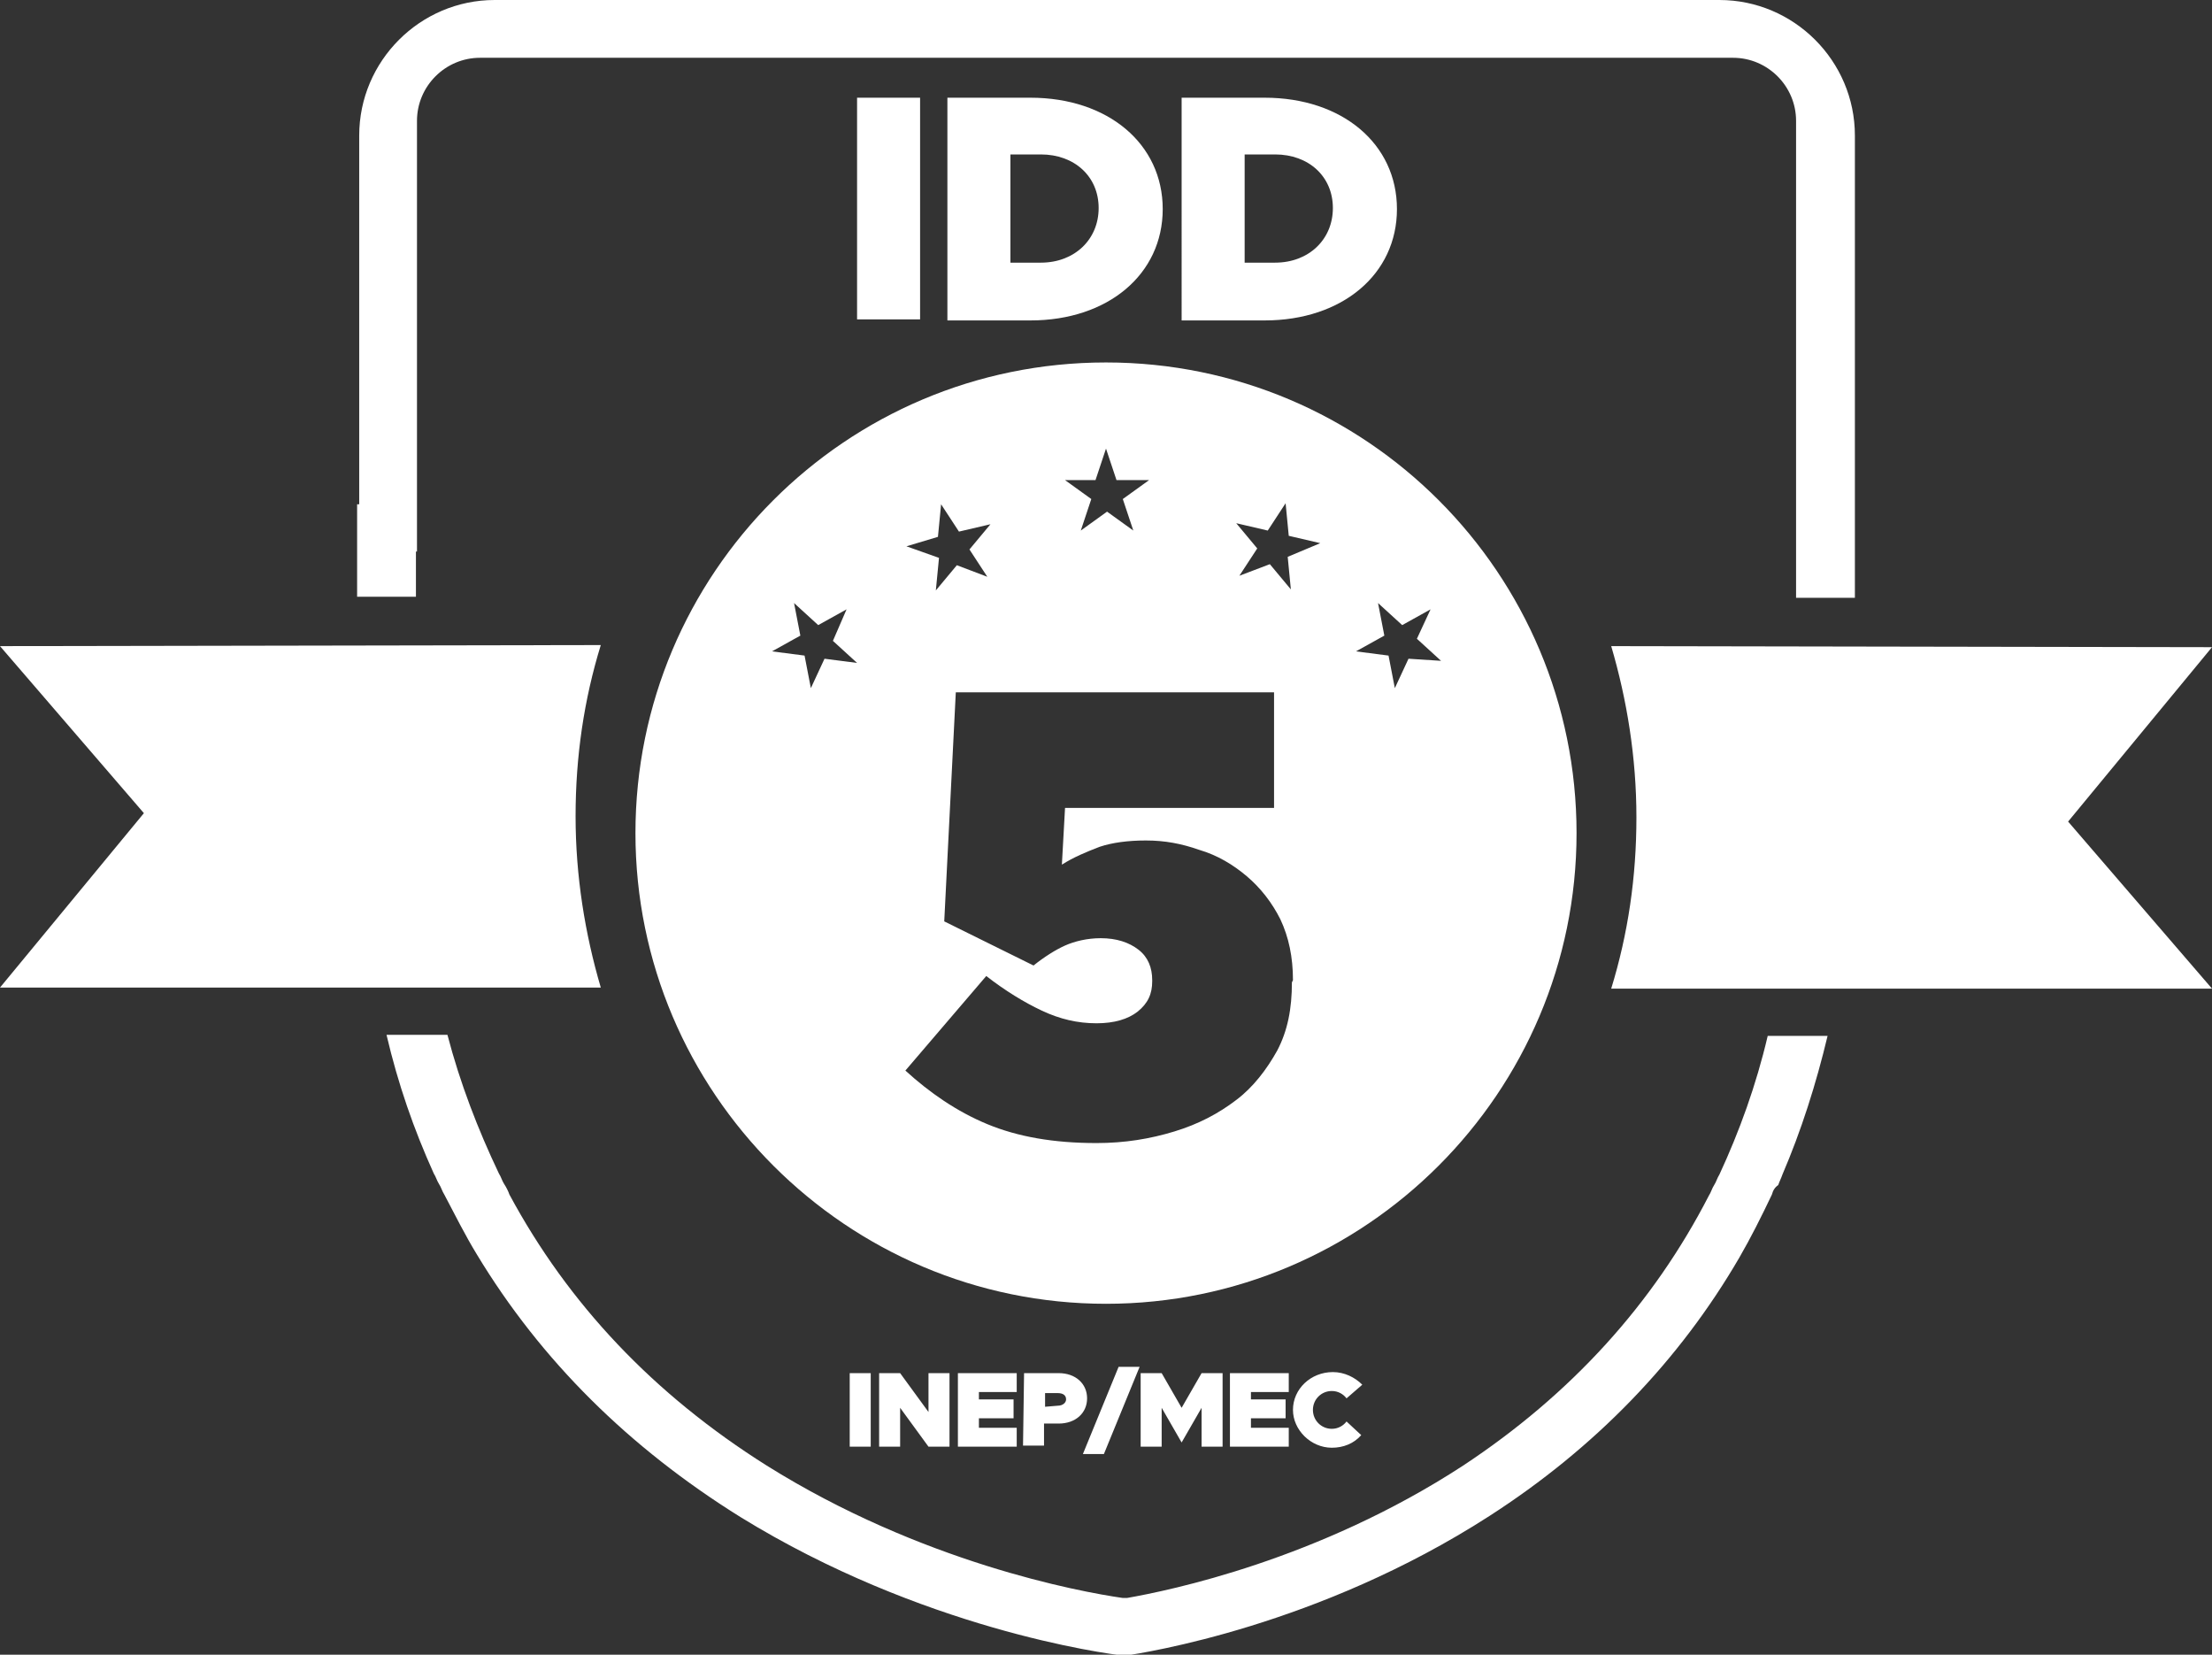
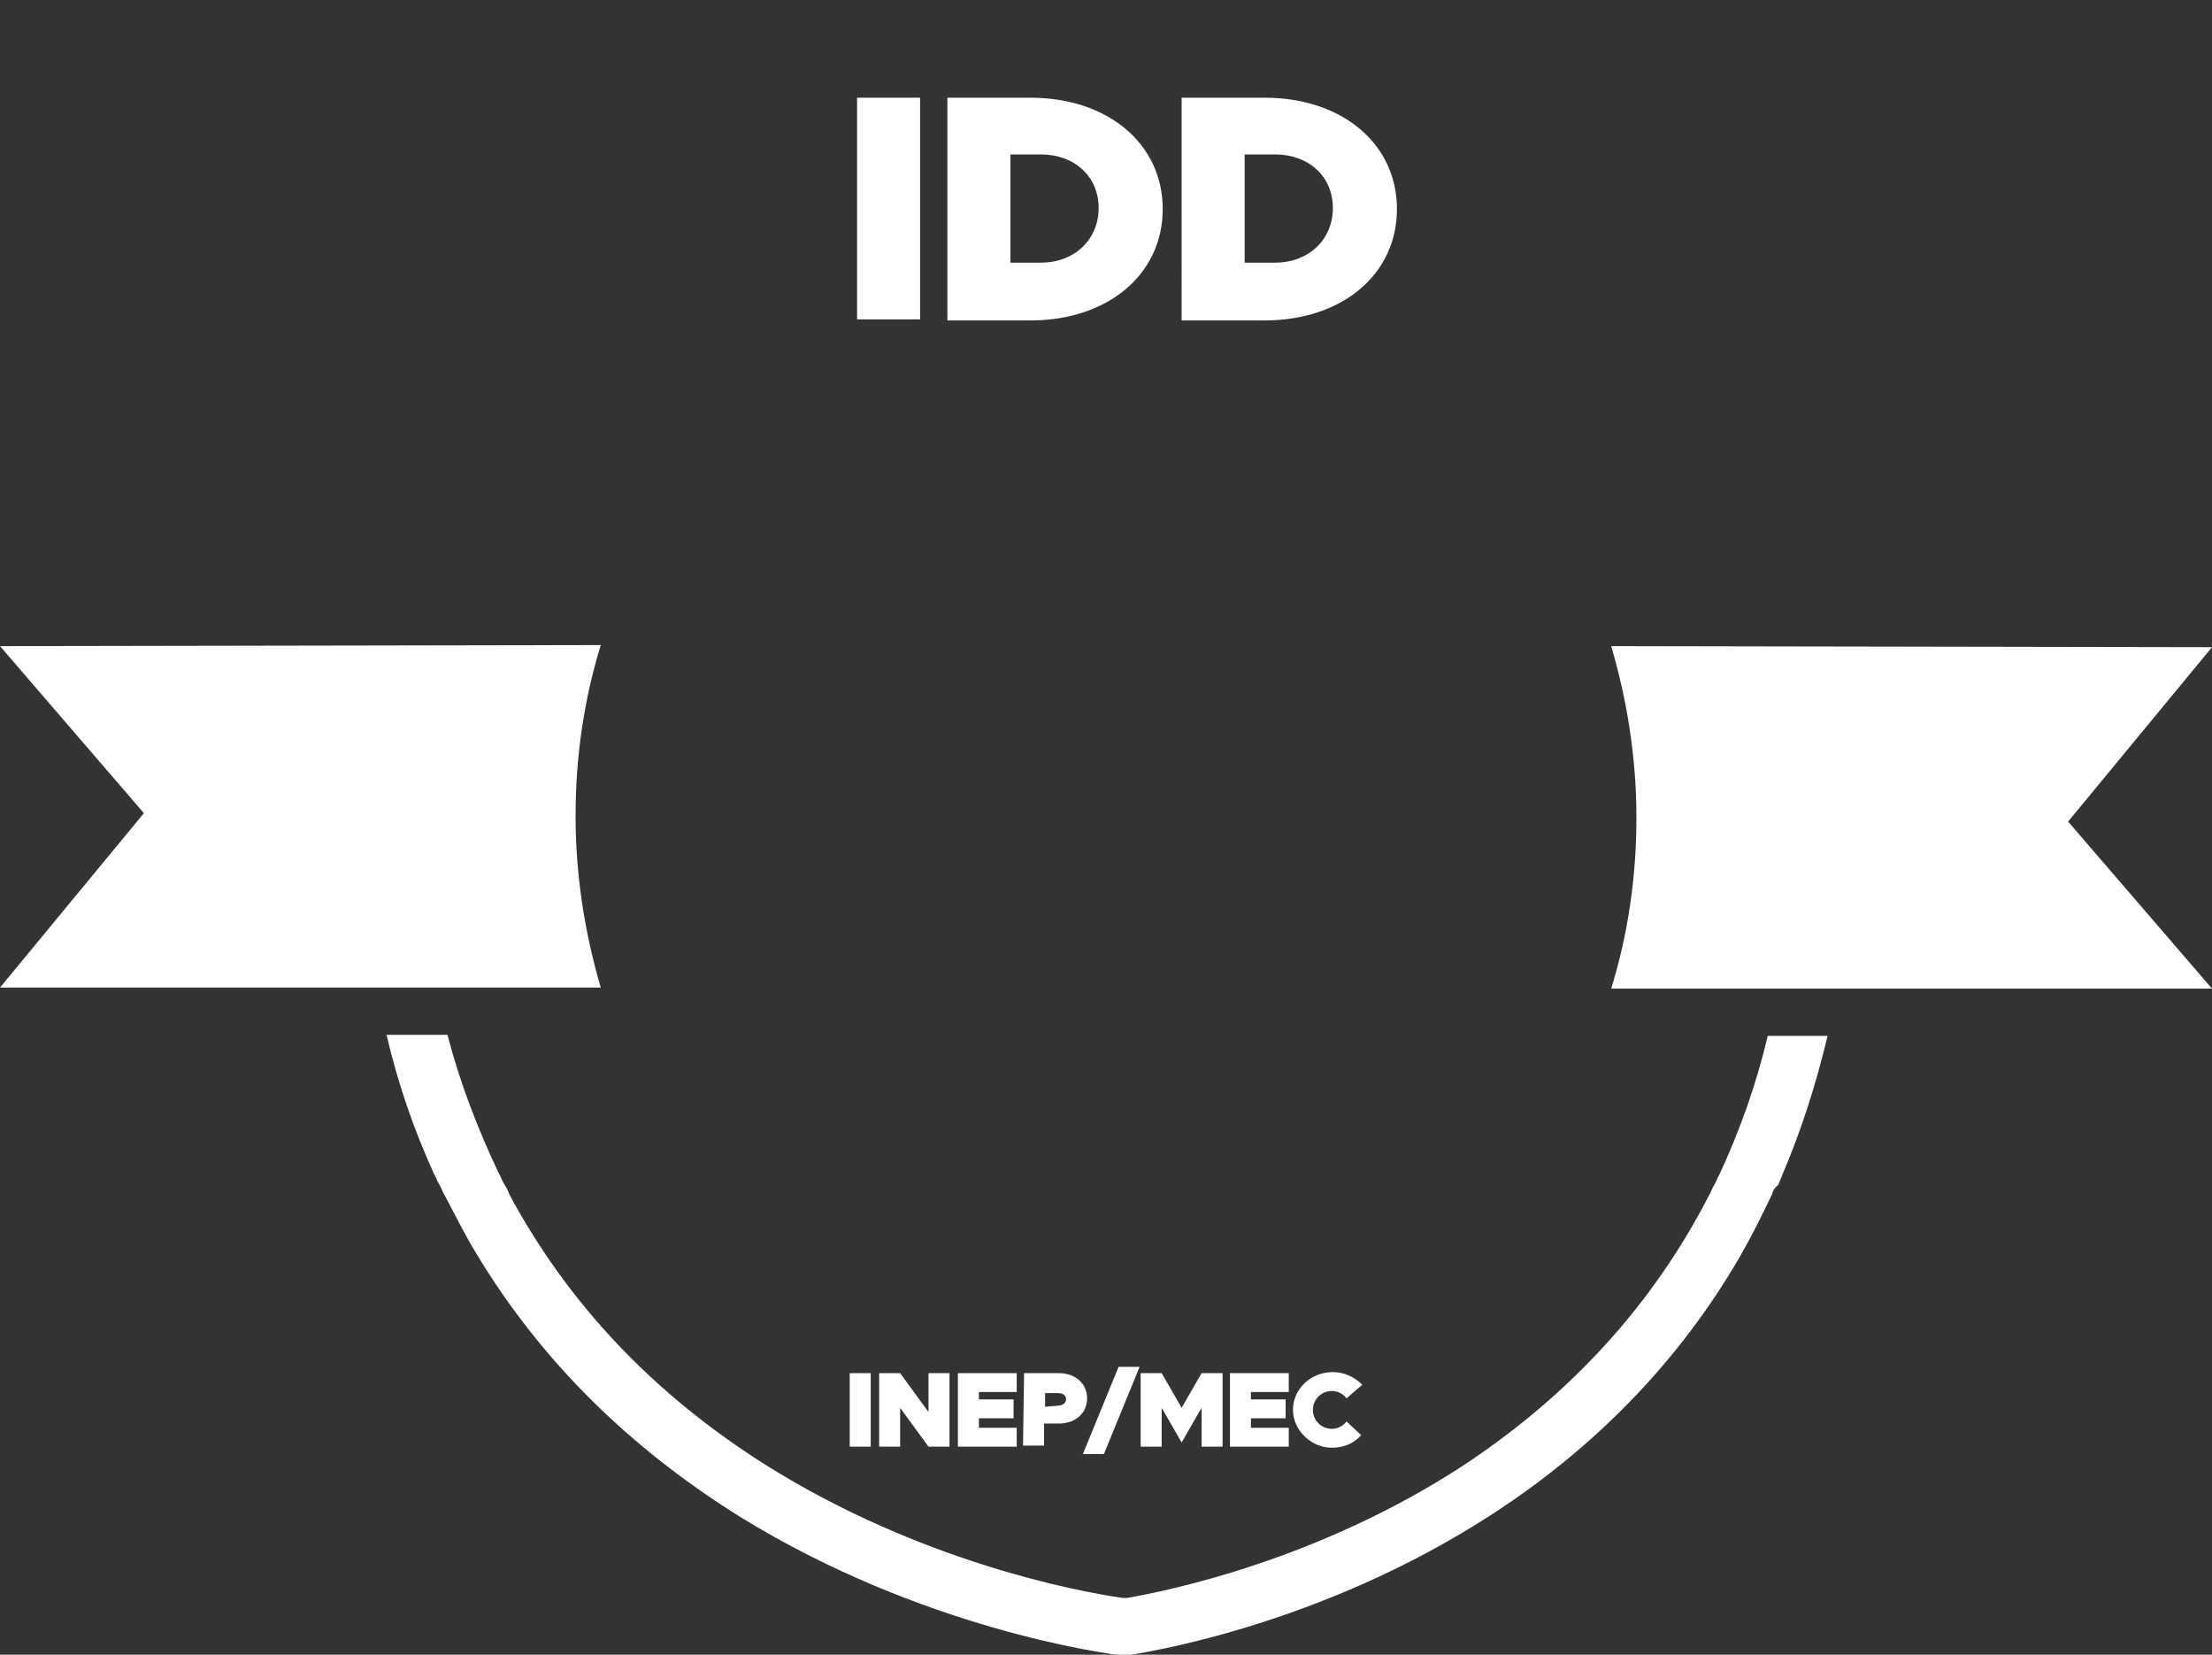
<svg xmlns="http://www.w3.org/2000/svg" version="1.1" id="Layer_1" x="0" y="0" viewBox="0 0 210.6 157.5" xml:space="preserve">
  <rect x="0" y="0" width="210.6" height="157.5" fill="#333333" stroke="none" />
  <style>.st0{fill:#fff}</style>
  <path class="st0" d="M168.7 113.7c-1 2.1-2 4.1-3.1 6-5.7 9.8-13.7 18.1-23.8 24.6-16.3 10.5-32.8 13-34.7 13.3-2-.2-19.4-2.6-36.6-13.2-10.6-6.6-19-14.9-25.1-25-1.1-1.8-2.1-3.8-3.1-5.7-.2-.3-.3-.7-.5-1s-.3-.7-.5-1c-1.9-4.2-3.4-8.5-4.5-13.2h5.8c1.2 4.6 2.9 9 4.9 13.2.2.3.3.7.5 1s.4.7.5 1c5.6 10.4 13.7 19 24.5 25.8 14.7 9.2 29.7 12 33.9 12.6h.4c4-.7 18.2-3.6 32-12.6 10.3-6.8 18.1-15.4 23.4-25.7.2-.3.3-.7.5-1s.3-.7.5-1c1.9-4.1 3.5-8.5 4.6-13.2h5.7c-1.1 4.6-2.5 9-4.3 13.2-.1.3-.3.7-.4 1-.3.2-.5.5-.6.9zM0 61.5l13.7 15.9L0 94h57.2c-1.5-5.1-2.4-10.6-2.4-16.3s.8-11.1 2.4-16.3L0 61.5zm153.4 0c1.5 5.1 2.4 10.6 2.4 16.3s-.8 11.1-2.4 16.3h57.2l-13.7-15.9 13.7-16.6-57.2-.1z" />
-   <path class="st0" d="M105.3 34.5c-24.8 0-44.8 20.1-44.8 44.8s20.1 44.8 44.8 44.8 44.8-20.1 44.8-44.8-20-44.8-44.8-44.8zm-1 11.2l1-3 1 3h3.1l-2.5 1.8 1 3-2.5-1.8-2.5 1.8 1-3-2.5-1.8h2.9zm-15 5.4l.3-3.1 1.7 2.6 3-.7-2 2.4 1.7 2.6-2.9-1.1-2 2.4.3-3.1-3.1-1.1 3-.9zM78.5 62.7l-1.3 2.8-.6-3.1-3.1-.4 2.7-1.5-.6-3.1 2.3 2.1 2.7-1.5-1.3 3 2.3 2.1-3.1-.4zM123 93.5c0 2.5-.4 4.6-1.4 6.5-1 1.8-2.3 3.5-3.9 4.7-1.7 1.3-3.6 2.3-5.9 3s-4.7 1.1-7.4 1.1c-4.1 0-7.5-.6-10.4-1.8s-5.5-3-7.8-5.1l7.7-9c1.8 1.4 3.6 2.5 5.3 3.3s3.4 1.2 5.2 1.2c1.7 0 3-.4 3.9-1.1 1-.8 1.4-1.7 1.4-2.9v-.1c0-1.2-.4-2.2-1.3-2.9s-2.1-1.1-3.6-1.1c-1.3 0-2.5.3-3.4.7s-2 1.1-3 1.9l-8.5-4.2L91 65.9h30.3v11h-19.9l-.3 5.4c1.1-.7 2.3-1.2 3.6-1.7 1.2-.4 2.7-.6 4.4-.6 1.8 0 3.4.3 5.1.9 1.7.5 3.2 1.4 4.5 2.5s2.4 2.5 3.2 4.1c.8 1.7 1.2 3.6 1.2 5.8l-.1.2c.1 0 0 0 0 0zm-.4-40.5l.3 3.1-2-2.4-2.9 1.1 1.7-2.6-2-2.4 3 .7 1.7-2.6.3 3.1 3 .7-3.1 1.3zm11.5 9.7l-1.3 2.8-.6-3.1-3.1-.4 2.7-1.5-.6-3.1 2.3 2.1 2.7-1.5-1.3 2.8 2.3 2.1-3.1-.2z" />
-   <path class="st0" d="M163.7 0H47.1C40 0 34.2 5.8 34.2 12.9V48H34v8.8h5.6v-4.3h.1v-41c0-3.3 2.7-6 6-6H165c3.3 0 6 2.7 6 6v45.4h5.6v-44c0-7.1-5.8-12.9-12.9-12.9z" />
  <path class="st0" d="M81.6 9.3h6v21.1h-6V9.3zm8.6 0h7.9c7.4 0 12.6 4.4 12.6 10.6s-5.2 10.6-12.6 10.6h-7.9V9.3zM99.1 25c3.2 0 5.5-2.2 5.5-5.2s-2.3-5.1-5.5-5.1h-2.9V25h2.9zm13.4-15.7h7.9c7.4 0 12.6 4.4 12.6 10.6s-5.2 10.6-12.6 10.6h-7.9V9.3zm8.9 15.7c3.2 0 5.5-2.2 5.5-5.2s-2.3-5.1-5.5-5.1h-2.9V25h2.9zM80.9 130.7h2v7h-2v-7zm2.8 0h2l2.7 3.7v-3.7h2v7h-2l-2.7-3.7v3.7h-2v-7zm9.5 1.7v.8h3.3v1.8h-3.3v.9h3.6v1.8h-5.6v-7h5.6v1.8h-3.6v-.1zm4.3-1.7h3.3c1.6 0 2.7 1 2.7 2.4s-1.1 2.4-2.7 2.4h-1.4v2.1h-2l.1-6.9zm3.2 3.1c.5 0 .8-.3.8-.6 0-.4-.3-.6-.8-.6h-1.2v1.3l1.2-.1zm5.8-3.7h2l-3.4 8.3h-2l3.4-8.3zm2.1.6h2l1.9 3.3 1.9-3.3h2v7h-2V134l-1.9 3.3-1.9-3.3v3.7h-2v-7zm10.5 1.7v.8h3.3v1.8h-3.3v.9h3.6v1.8h-5.6v-7h5.6v1.8h-3.6v-.1zm4 1.8c0-2 1.7-3.6 3.8-3.6 1.1 0 2.1.5 2.8 1.2l-1.5 1.3c-.3-.4-.8-.7-1.4-.7-1 0-1.8.8-1.8 1.8s.8 1.8 1.8 1.8c.6 0 1.1-.3 1.4-.7l1.4 1.3c-.7.8-1.7 1.2-2.8 1.2-2 0-3.7-1.7-3.7-3.6z" />
</svg>